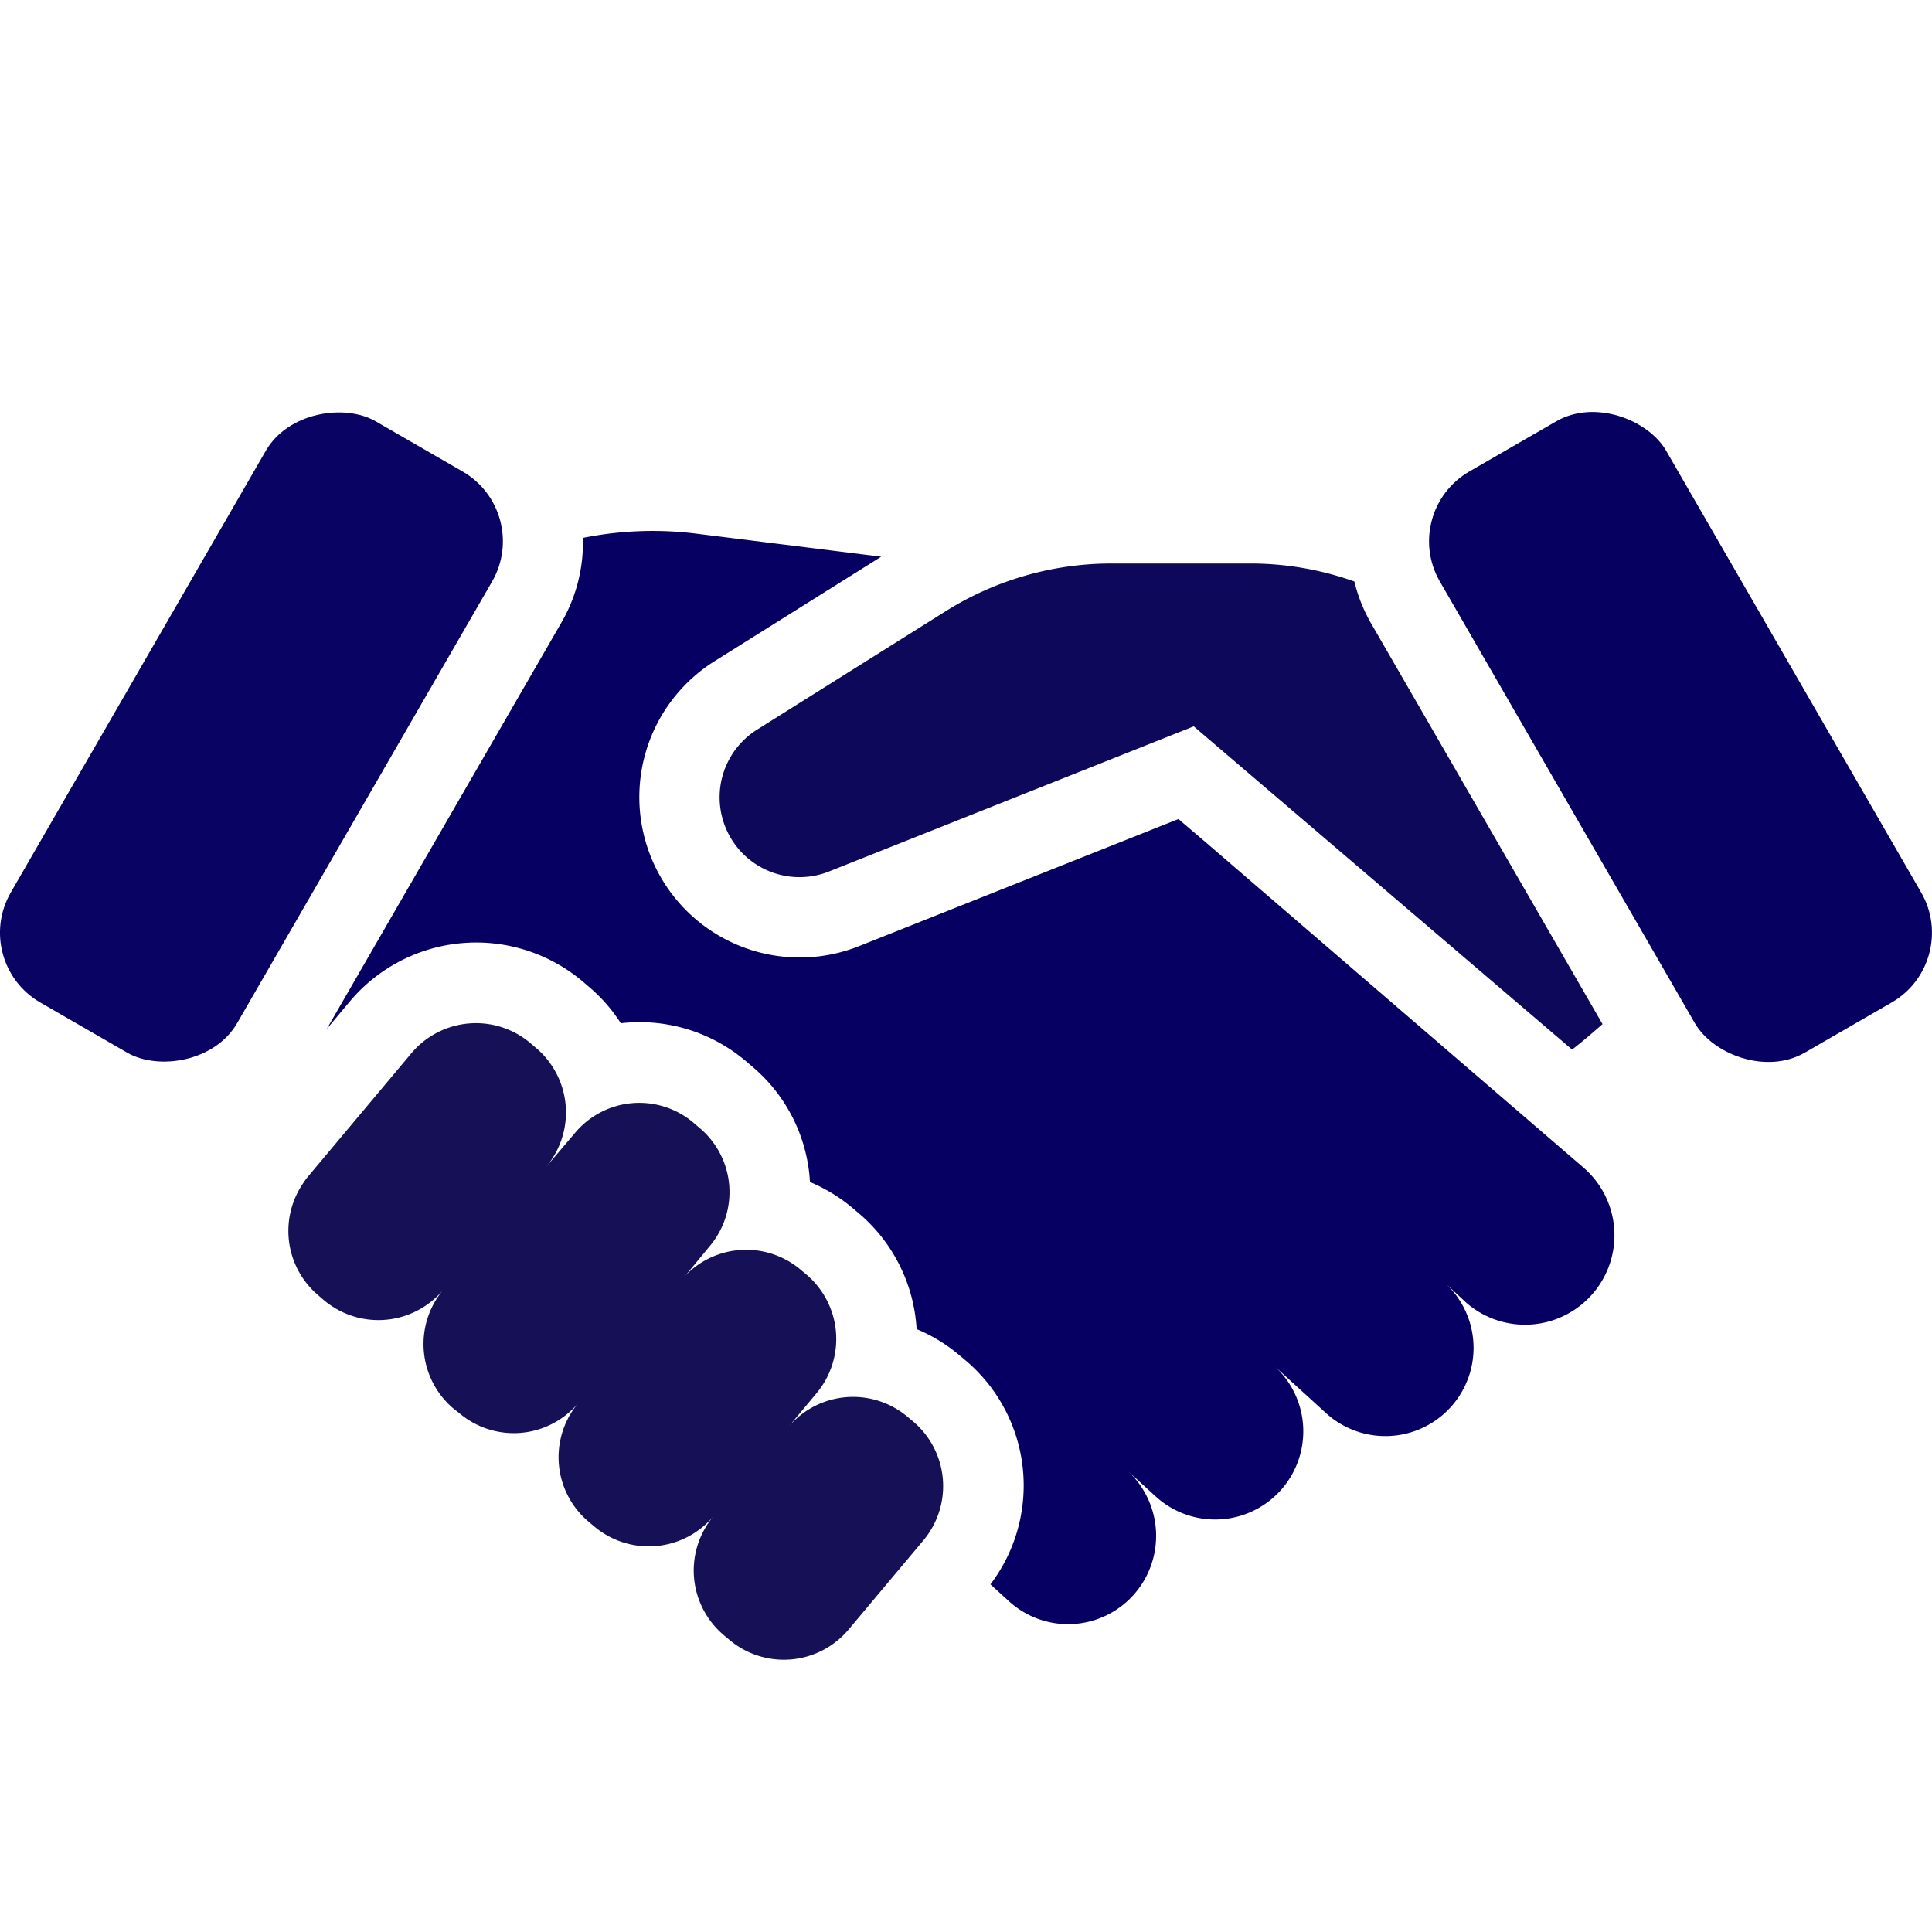
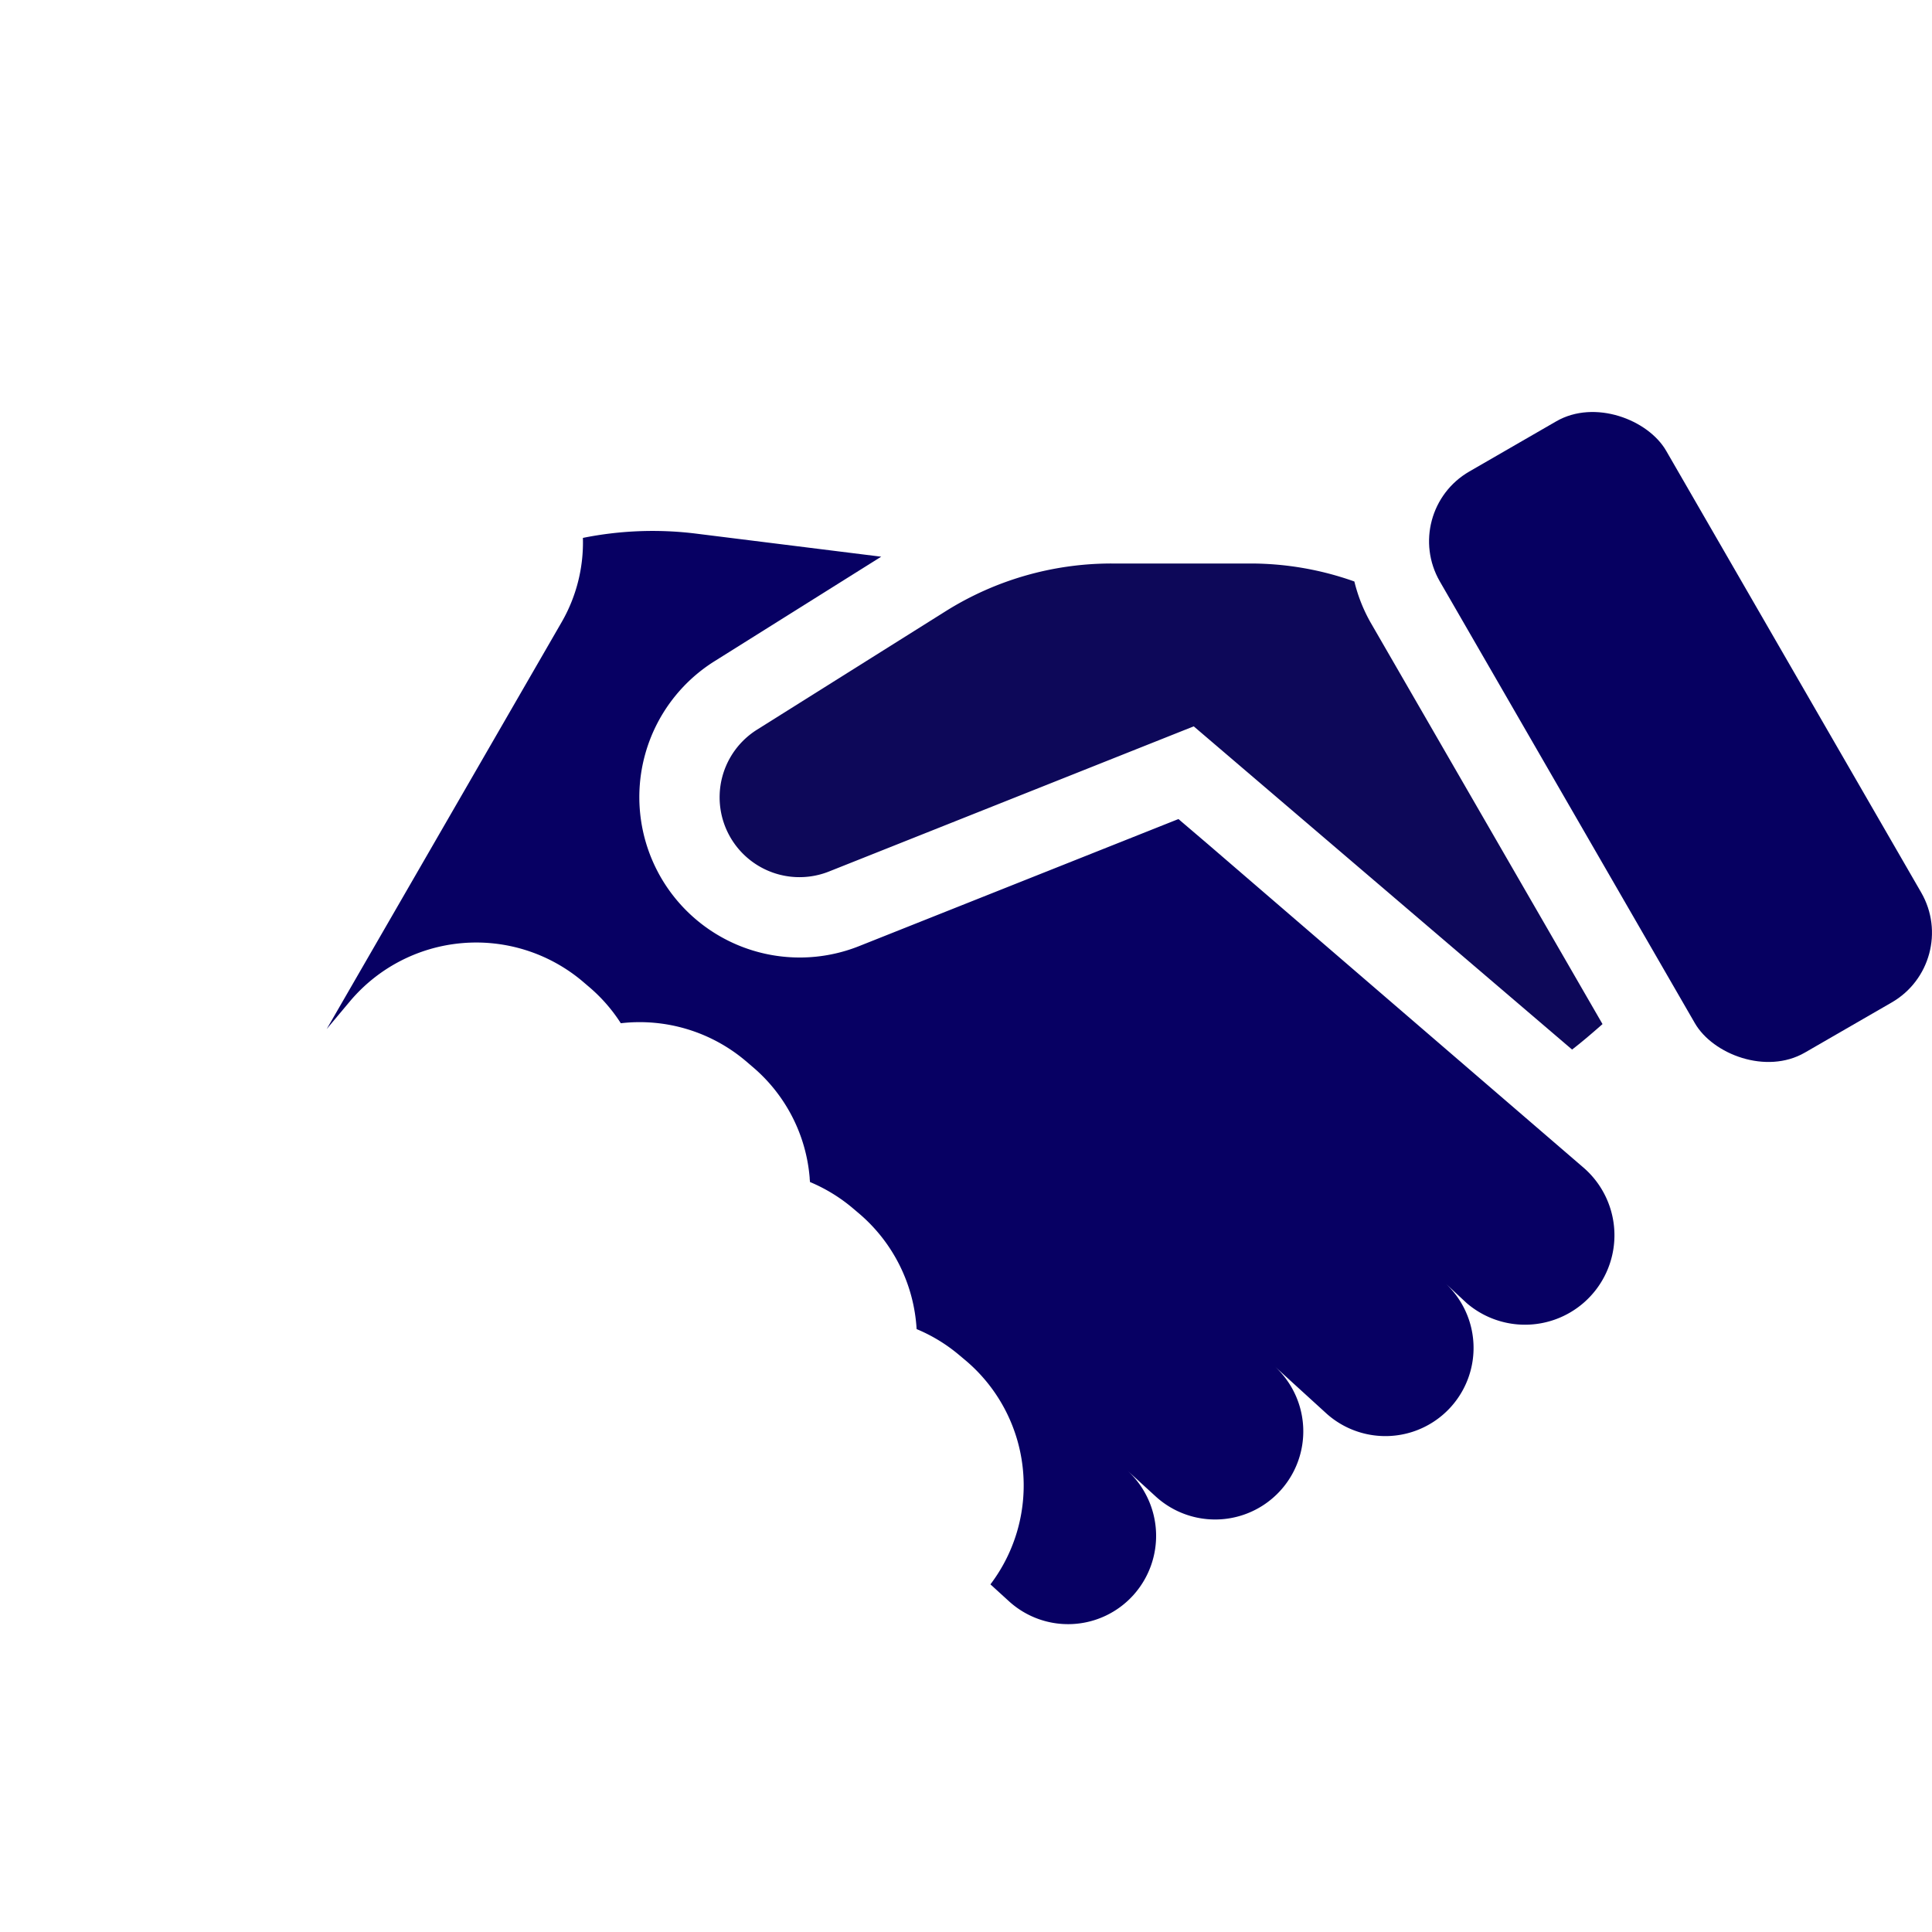
<svg xmlns="http://www.w3.org/2000/svg" viewBox="0 0 48 48">
  <title>Relationship</title>
  <g id="_11_-_20" data-name="11 - 20">
    <g id="Relationship">
-       <path d="M22.686,35.316l-.146-.122a2.1,2.1,0,0,0-2.952.258l.7-.839a2.1,2.1,0,0,0-.258-2.952l-.146-.122a2.1,2.1,0,0,0-2.952.258l0,0c.052-.062.105-.115.157-.178l.545-.66a2.081,2.081,0,0,0-.262-2.943l-.147-.126a2.081,2.081,0,0,0-2.943.262l-.713.838a2.1,2.1,0,0,0-.251-2.954l-.147-.126a2.094,2.094,0,0,0-2.954.262L7.657,29.226a1.423,1.423,0,0,0-.115.157,2.094,2.094,0,0,0,.367,2.8l.146.126a2.1,2.1,0,0,0,2.955-.262A2.1,2.1,0,0,0,11.271,35l.147.115a2.091,2.091,0,0,0,2.944-.251l.006-.007v0a2.094,2.094,0,0,0,.258,2.951l.146.123a2.1,2.1,0,0,0,2.952-.259,2.1,2.1,0,0,0,.258,2.952l.146.123a2.1,2.1,0,0,0,2.952-.258l1.865-2.223A2.1,2.1,0,0,0,22.686,35.316Z" id="id_113" style="fill: rgb(22, 17, 87);" />
      <path d="M34.041,15.447a3.977,3.977,0,0,1-.392-1A7.7,7.7,0,0,0,31.074,14H27.618a7.752,7.752,0,0,0-4.127,1.188l-4.679,2.938a1.984,1.984,0,0,0,1.8,3.52l9.046-3.6,9.4,8.03c.2-.153.466-.376.756-.633Z" id="id_114" style="fill: rgb(13, 8, 89);" />
      <rect x="38.506" y="9.975" width="6.493" height="16.671" rx="2" transform="translate(-3.562 23.329) rotate(-30)" id="id_115" style="fill: rgb(6, 0, 97);" />
-       <rect x="-2.088" y="15.064" width="16.671" height="6.493" rx="2" transform="translate(-12.734 14.566) rotate(-60)" id="id_116" style="fill: rgb(9, 3, 99);" />
      <path d="M35.922,31.894l.516.48a2.223,2.223,0,0,0,2.9,0h0a2.222,2.222,0,0,0,0-3.368L30.02,20.982l-.742-.633L21.359,23.5a3.985,3.985,0,0,1-3.612-7.069l4.146-2.6-4.629-.577a8.77,8.77,0,0,0-2.782.11,3.961,3.961,0,0,1-.524,2.086L8.117,25.566l.574-.685a4.1,4.1,0,0,1,5.769-.511l.164.14a4.048,4.048,0,0,1,.8.912,4.08,4.08,0,0,1,3.1.935l.16.137a4.044,4.044,0,0,1,1.432,2.767c0,.036.006.071.008.106a4.1,4.1,0,0,1,1.051.64l.144.122a4.081,4.081,0,0,1,1.454,2.892,4.054,4.054,0,0,1,1.053.641l.149.125a4.065,4.065,0,0,1,.632,5.576l.452.412a2.182,2.182,0,0,0,3.1-.146,2.2,2.2,0,0,0-.147-3.091l.7.64a2.19,2.19,0,1,0,2.955-3.234l1.3,1.185a2.191,2.191,0,0,0,2.955-3.235Z" id="id_117" style="fill: rgb(7, 0, 99);" />
    </g>
  </g>
</svg>